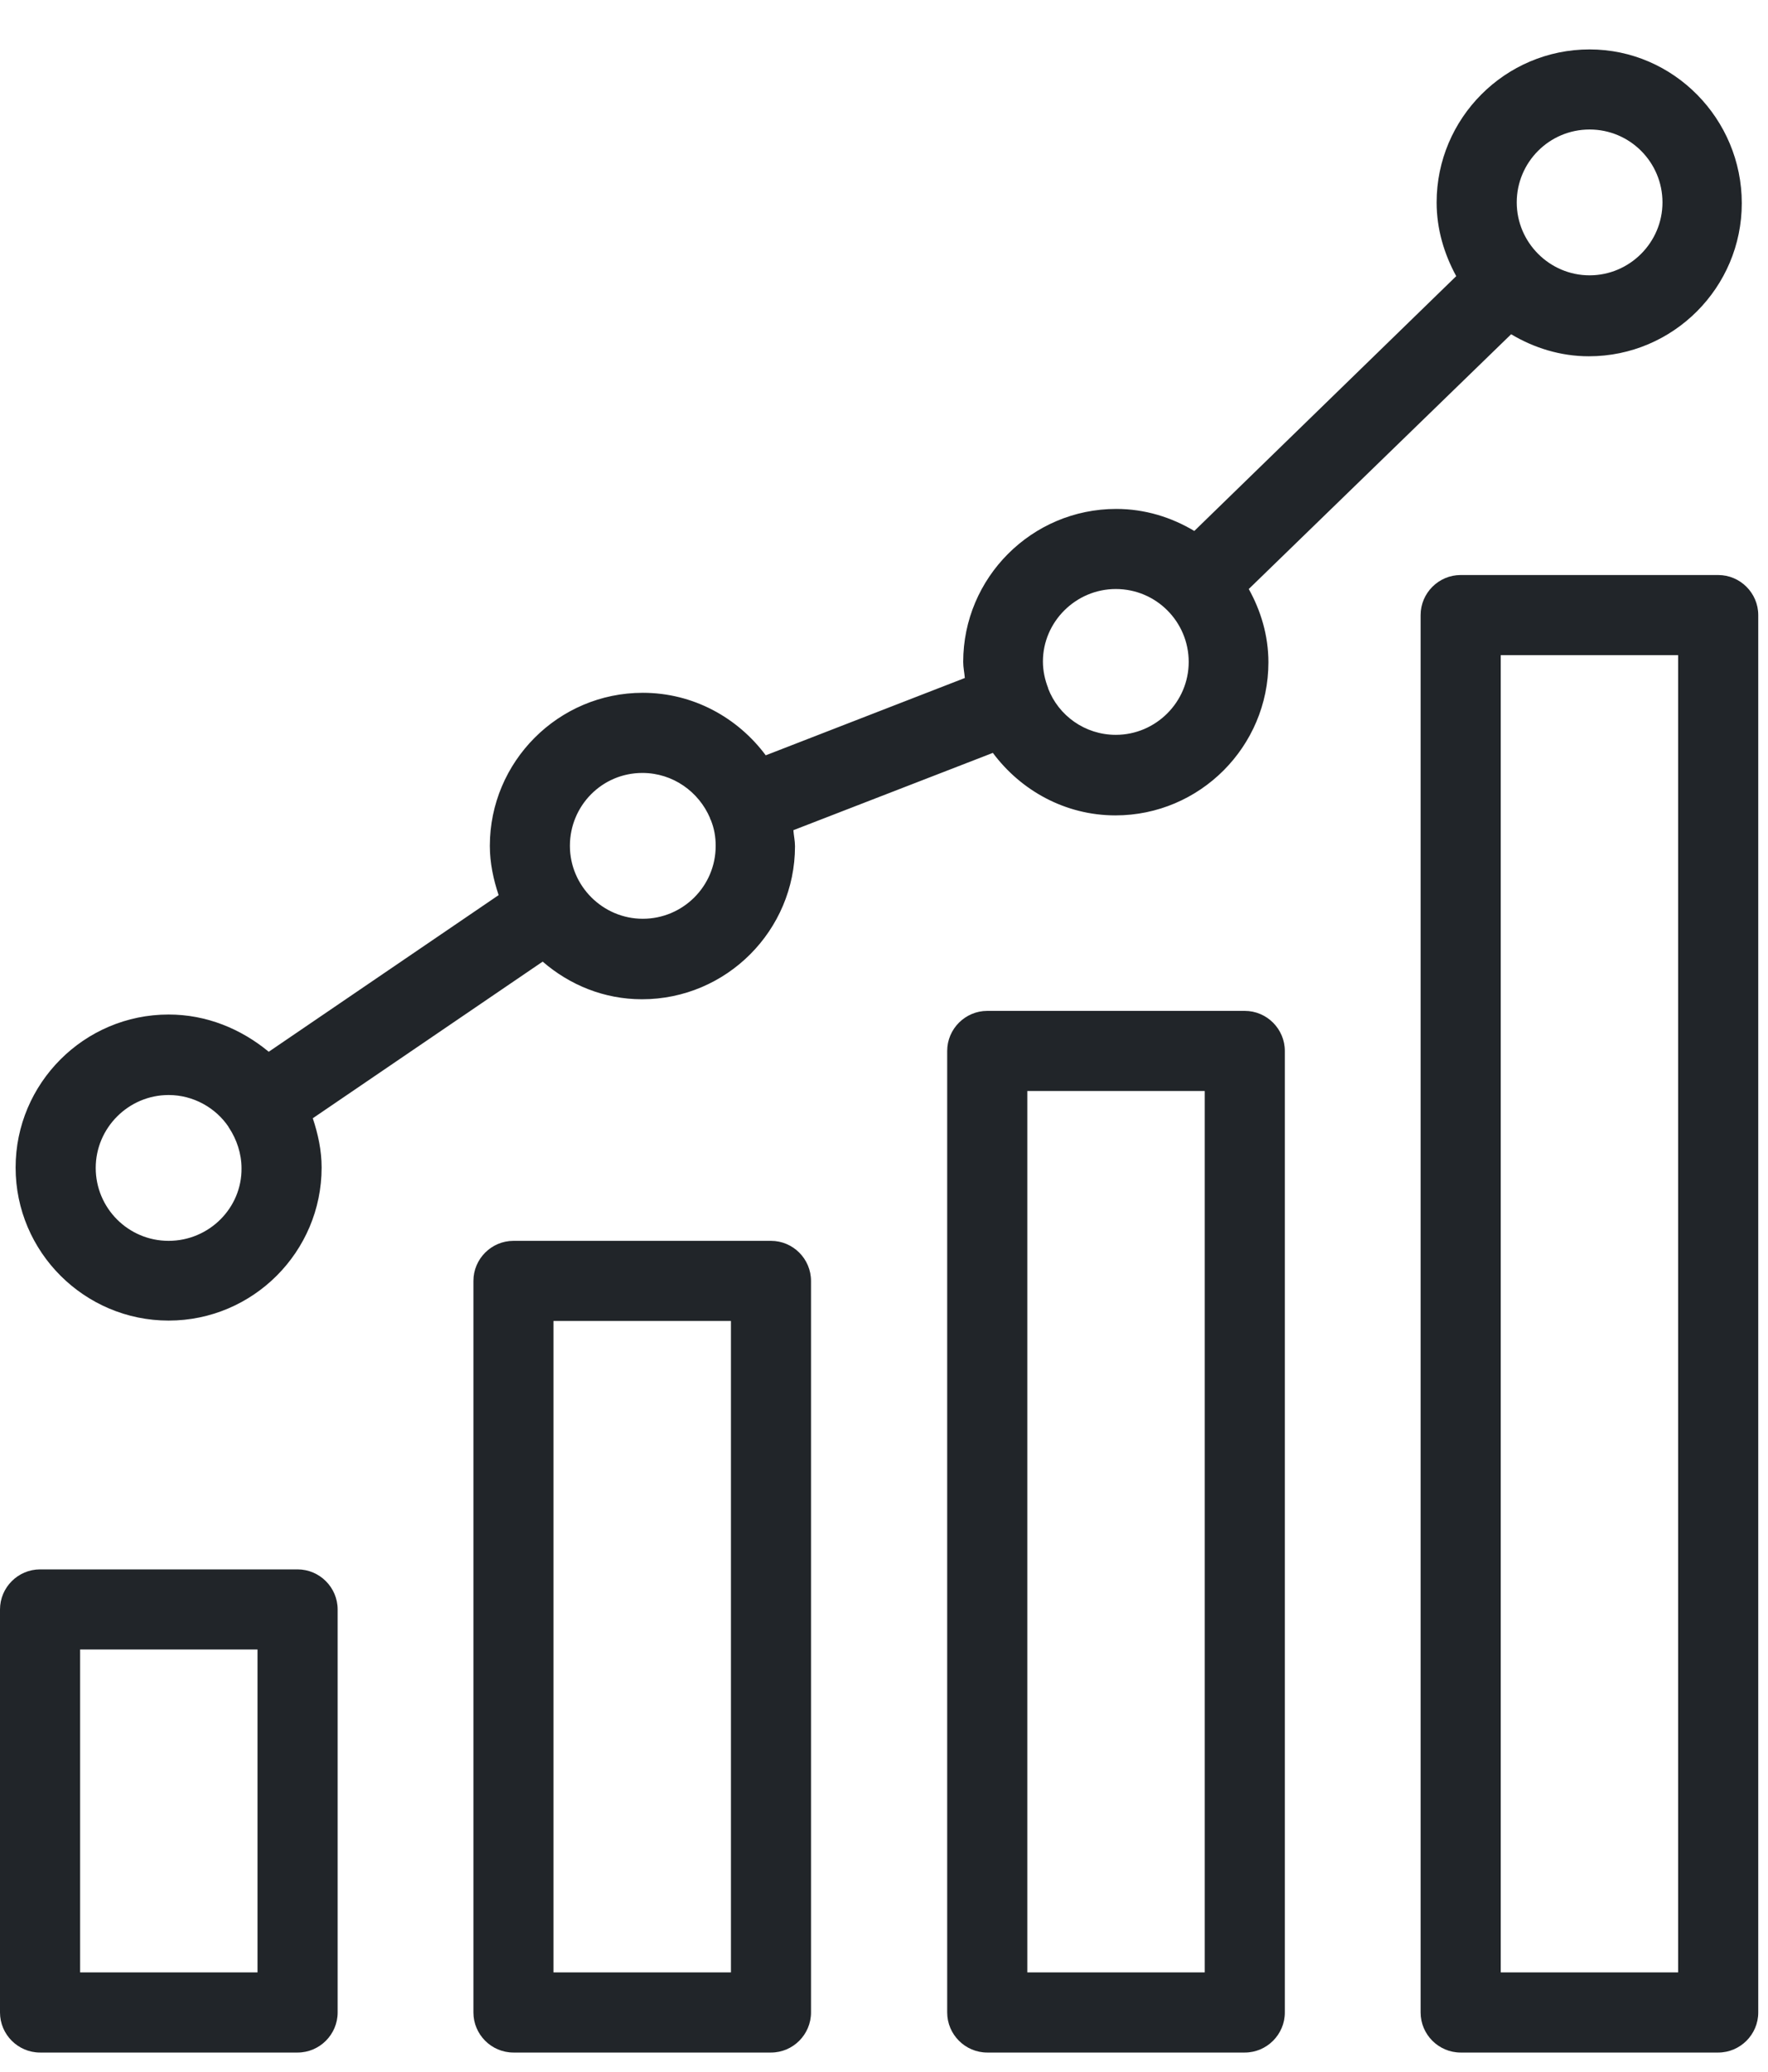
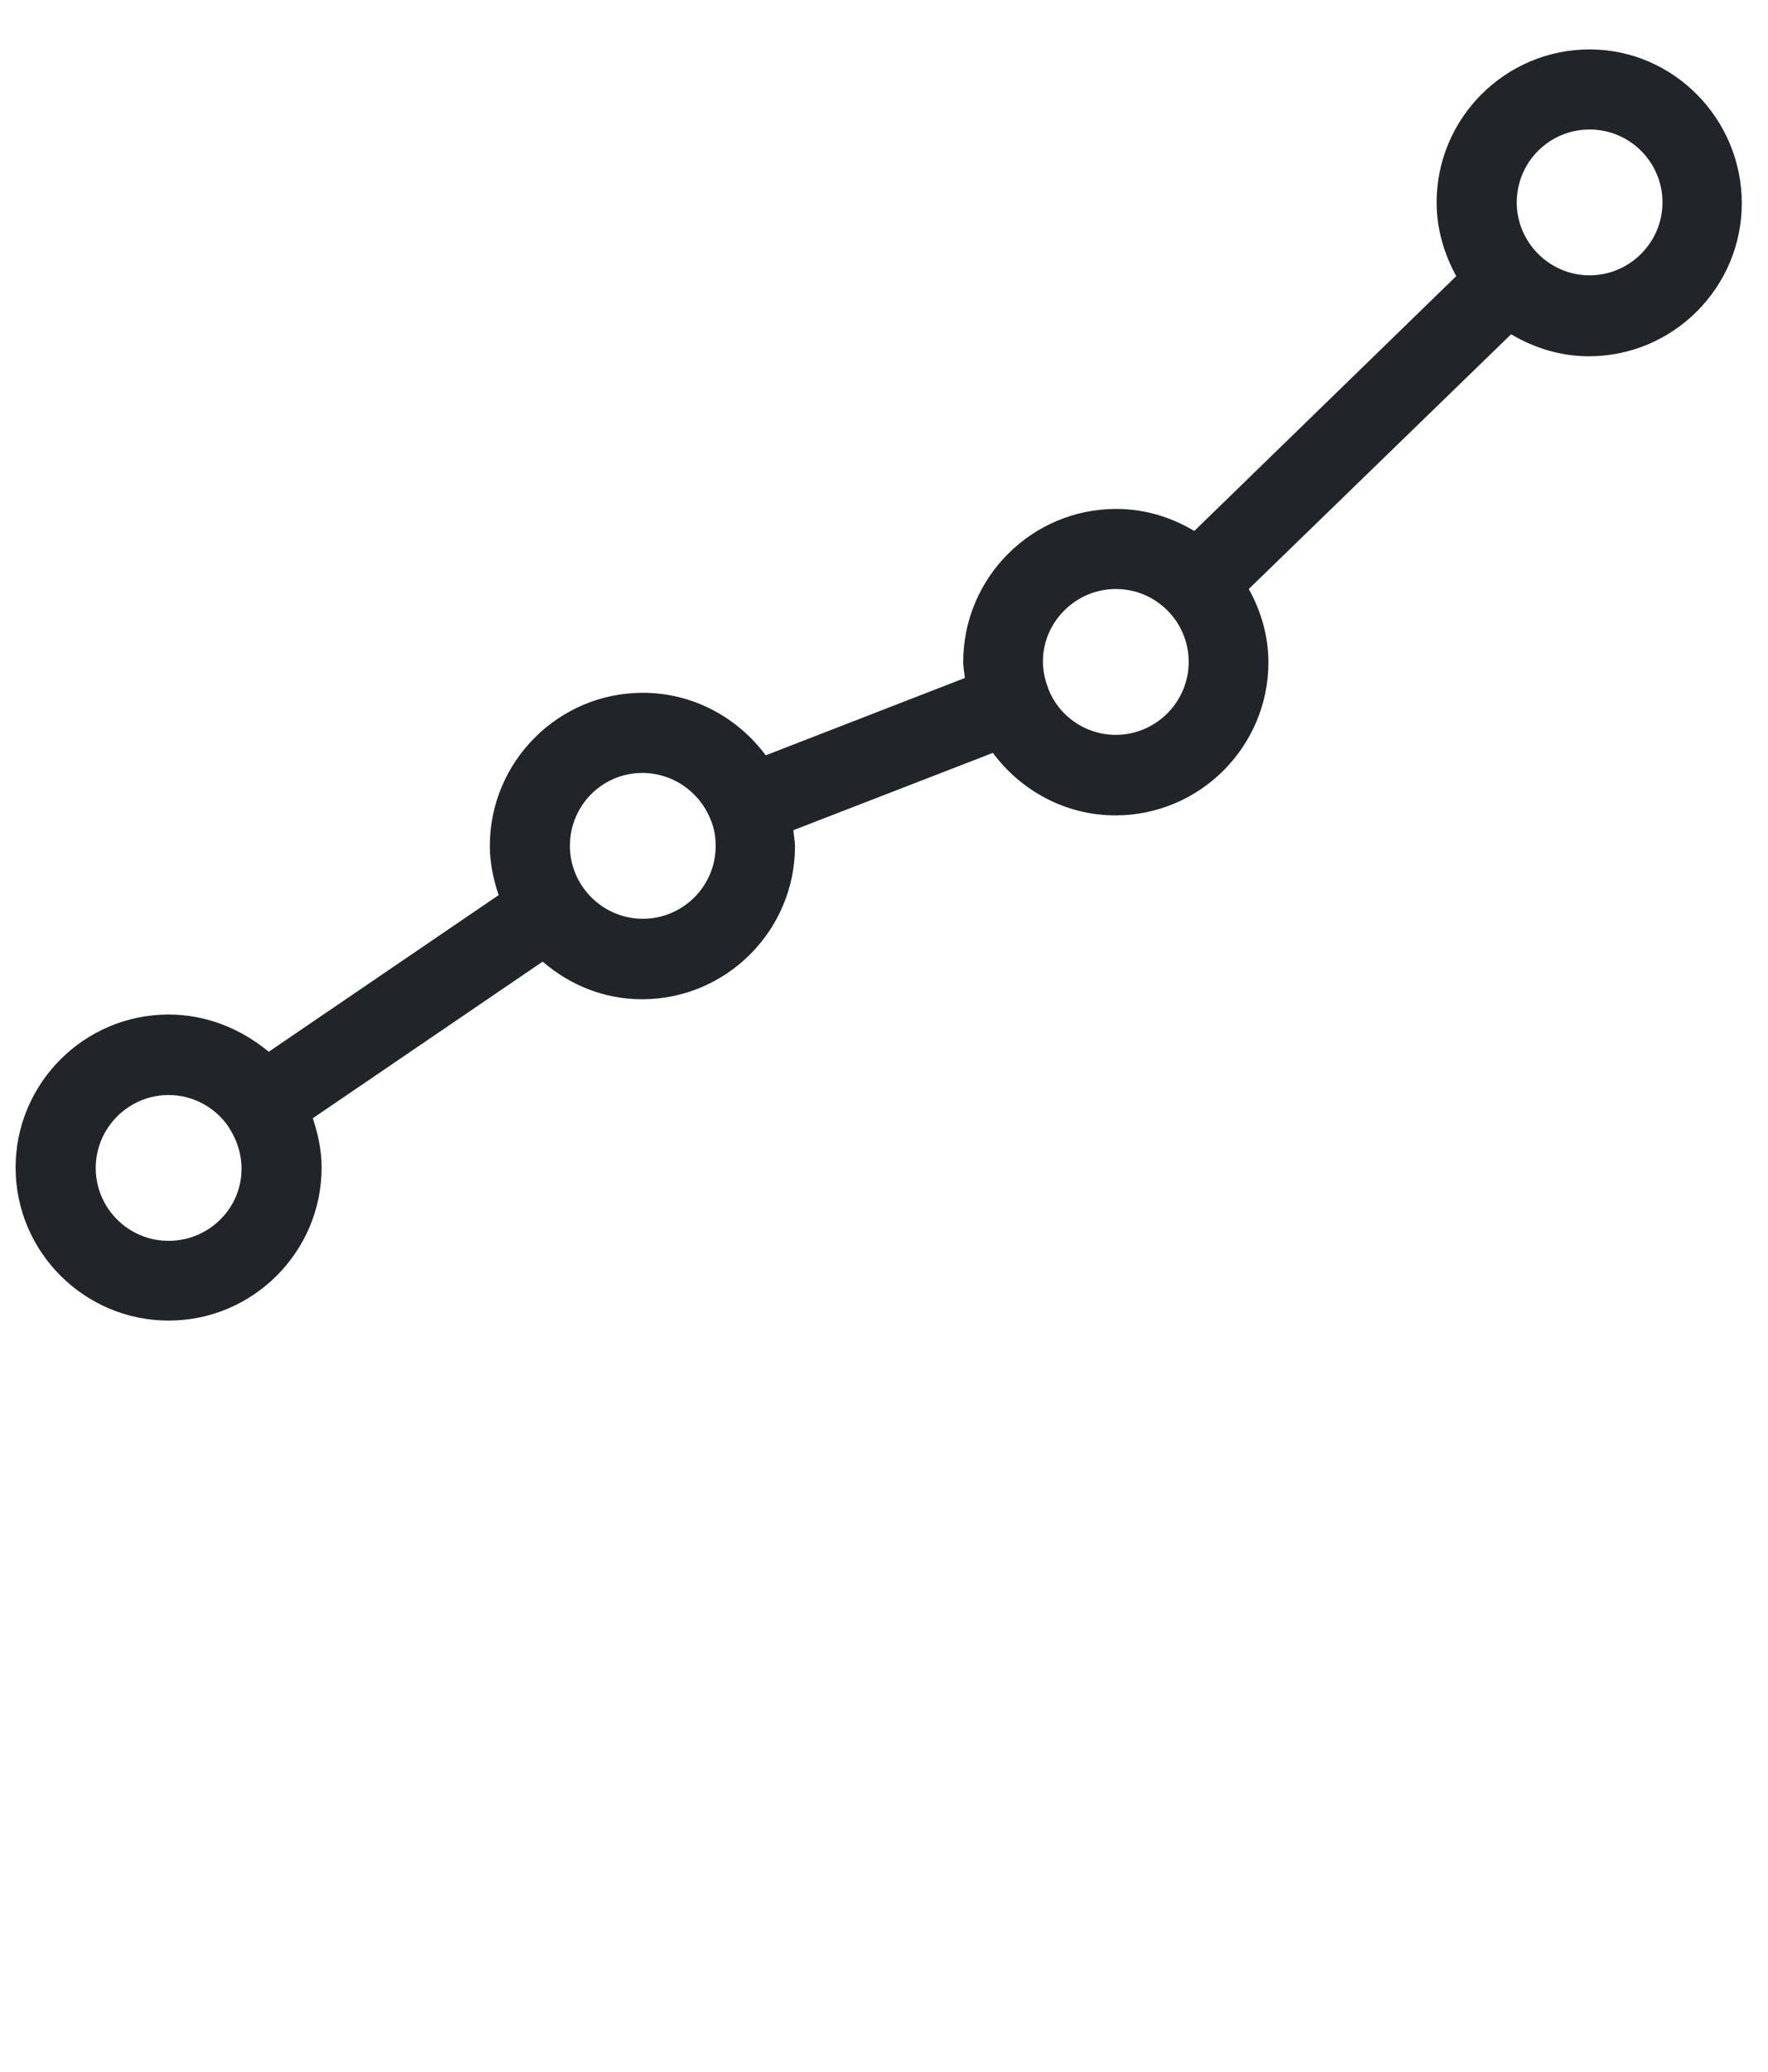
<svg xmlns="http://www.w3.org/2000/svg" width="35" height="41" viewBox="0 0 35 41" fill="none">
-   <path d="M0 31.852V39.828C0 40.264 0.357 40.621 0.793 40.621H5.891C6.327 40.621 6.684 40.264 6.684 39.828V31.852C6.684 31.416 6.327 31.059 5.891 31.059H0.793C0.357 31.059 0 31.416 0 31.852ZM1.586 32.644H5.098V39.035H1.586L1.586 32.644ZM15.263 40.621C15.699 40.621 16.055 40.264 16.055 39.828V25.35C16.055 24.914 15.699 24.557 15.263 24.557H10.165C9.728 24.557 9.372 24.914 9.372 25.35V39.828C9.372 40.264 9.728 40.621 10.165 40.621H15.263ZM10.957 26.143H14.47V39.035H10.957V26.143ZM24.642 40.621C25.078 40.621 25.435 40.264 25.435 39.828V20.799C25.435 20.363 25.078 20.006 24.642 20.006H19.544C19.108 20.006 18.751 20.363 18.751 20.799V39.828C18.751 40.264 19.108 40.621 19.544 40.621H24.642ZM20.337 21.592H23.849V39.035H20.337V21.592ZM28.123 12.173V39.828C28.123 40.264 28.48 40.621 28.916 40.621H34.014C34.45 40.621 34.807 40.264 34.807 39.828V12.173C34.807 11.737 34.45 11.38 34.014 11.38H28.916C28.48 11.38 28.123 11.737 28.123 12.173ZM29.709 12.966H33.221V39.035H29.709V12.966Z" fill="#212529" />
  <path d="M3.338 20.078C1.665 20.078 0.309 21.441 0.309 23.106C0.309 24.779 1.673 26.135 3.338 26.135C5.011 26.135 6.367 24.771 6.367 23.106C6.367 22.765 6.295 22.44 6.192 22.131L10.743 19.031C11.274 19.491 11.956 19.776 12.709 19.776C14.382 19.776 15.738 18.413 15.738 16.748C15.738 16.637 15.714 16.541 15.706 16.43L19.655 14.9C20.21 15.646 21.09 16.137 22.081 16.137C23.754 16.137 25.11 14.773 25.11 13.108C25.11 12.577 24.959 12.085 24.721 11.657L29.915 6.615C30.366 6.884 30.89 7.051 31.453 7.051C33.126 7.051 34.481 5.687 34.481 4.022C34.481 2.357 33.133 0.978 31.468 0.978C29.796 0.978 28.44 2.341 28.44 4.006C28.44 4.537 28.59 5.029 28.828 5.465L23.643 10.508C23.191 10.238 22.668 10.072 22.097 10.072C20.424 10.072 19.068 11.435 19.068 13.1C19.068 13.211 19.092 13.315 19.1 13.418L15.159 14.948C14.604 14.203 13.724 13.711 12.725 13.711C11.052 13.711 9.697 15.075 9.697 16.74C9.697 17.081 9.768 17.406 9.871 17.715L5.32 20.815C4.773 20.363 4.091 20.078 3.338 20.078ZM31.468 2.563C32.269 2.563 32.911 3.213 32.911 4.006C32.911 4.799 32.261 5.449 31.468 5.449C30.676 5.449 30.026 4.799 30.026 4.006C30.026 3.213 30.668 2.563 31.468 2.563ZM22.089 11.657C22.89 11.657 23.532 12.307 23.532 13.1C23.532 13.893 22.882 14.543 22.089 14.543C21.479 14.543 20.955 14.163 20.749 13.624V13.616C20.686 13.457 20.646 13.275 20.646 13.092C20.646 12.307 21.296 11.657 22.089 11.657ZM3.338 24.557C2.537 24.557 1.895 23.907 1.895 23.114C1.895 22.321 2.545 21.671 3.338 21.671C3.829 21.671 4.273 21.925 4.527 22.305V22.313L4.535 22.321C4.686 22.551 4.781 22.829 4.781 23.122C4.789 23.907 4.139 24.557 3.338 24.557ZM12.717 15.297C13.32 15.297 13.835 15.669 14.057 16.192C14.057 16.201 14.057 16.208 14.065 16.216C14.065 16.224 14.073 16.224 14.073 16.232C14.137 16.391 14.168 16.557 14.168 16.74C14.168 17.54 13.518 18.183 12.725 18.183C11.932 18.183 11.282 17.532 11.282 16.74C11.282 15.947 11.917 15.297 12.717 15.297Z" fill="#212529" />
</svg>